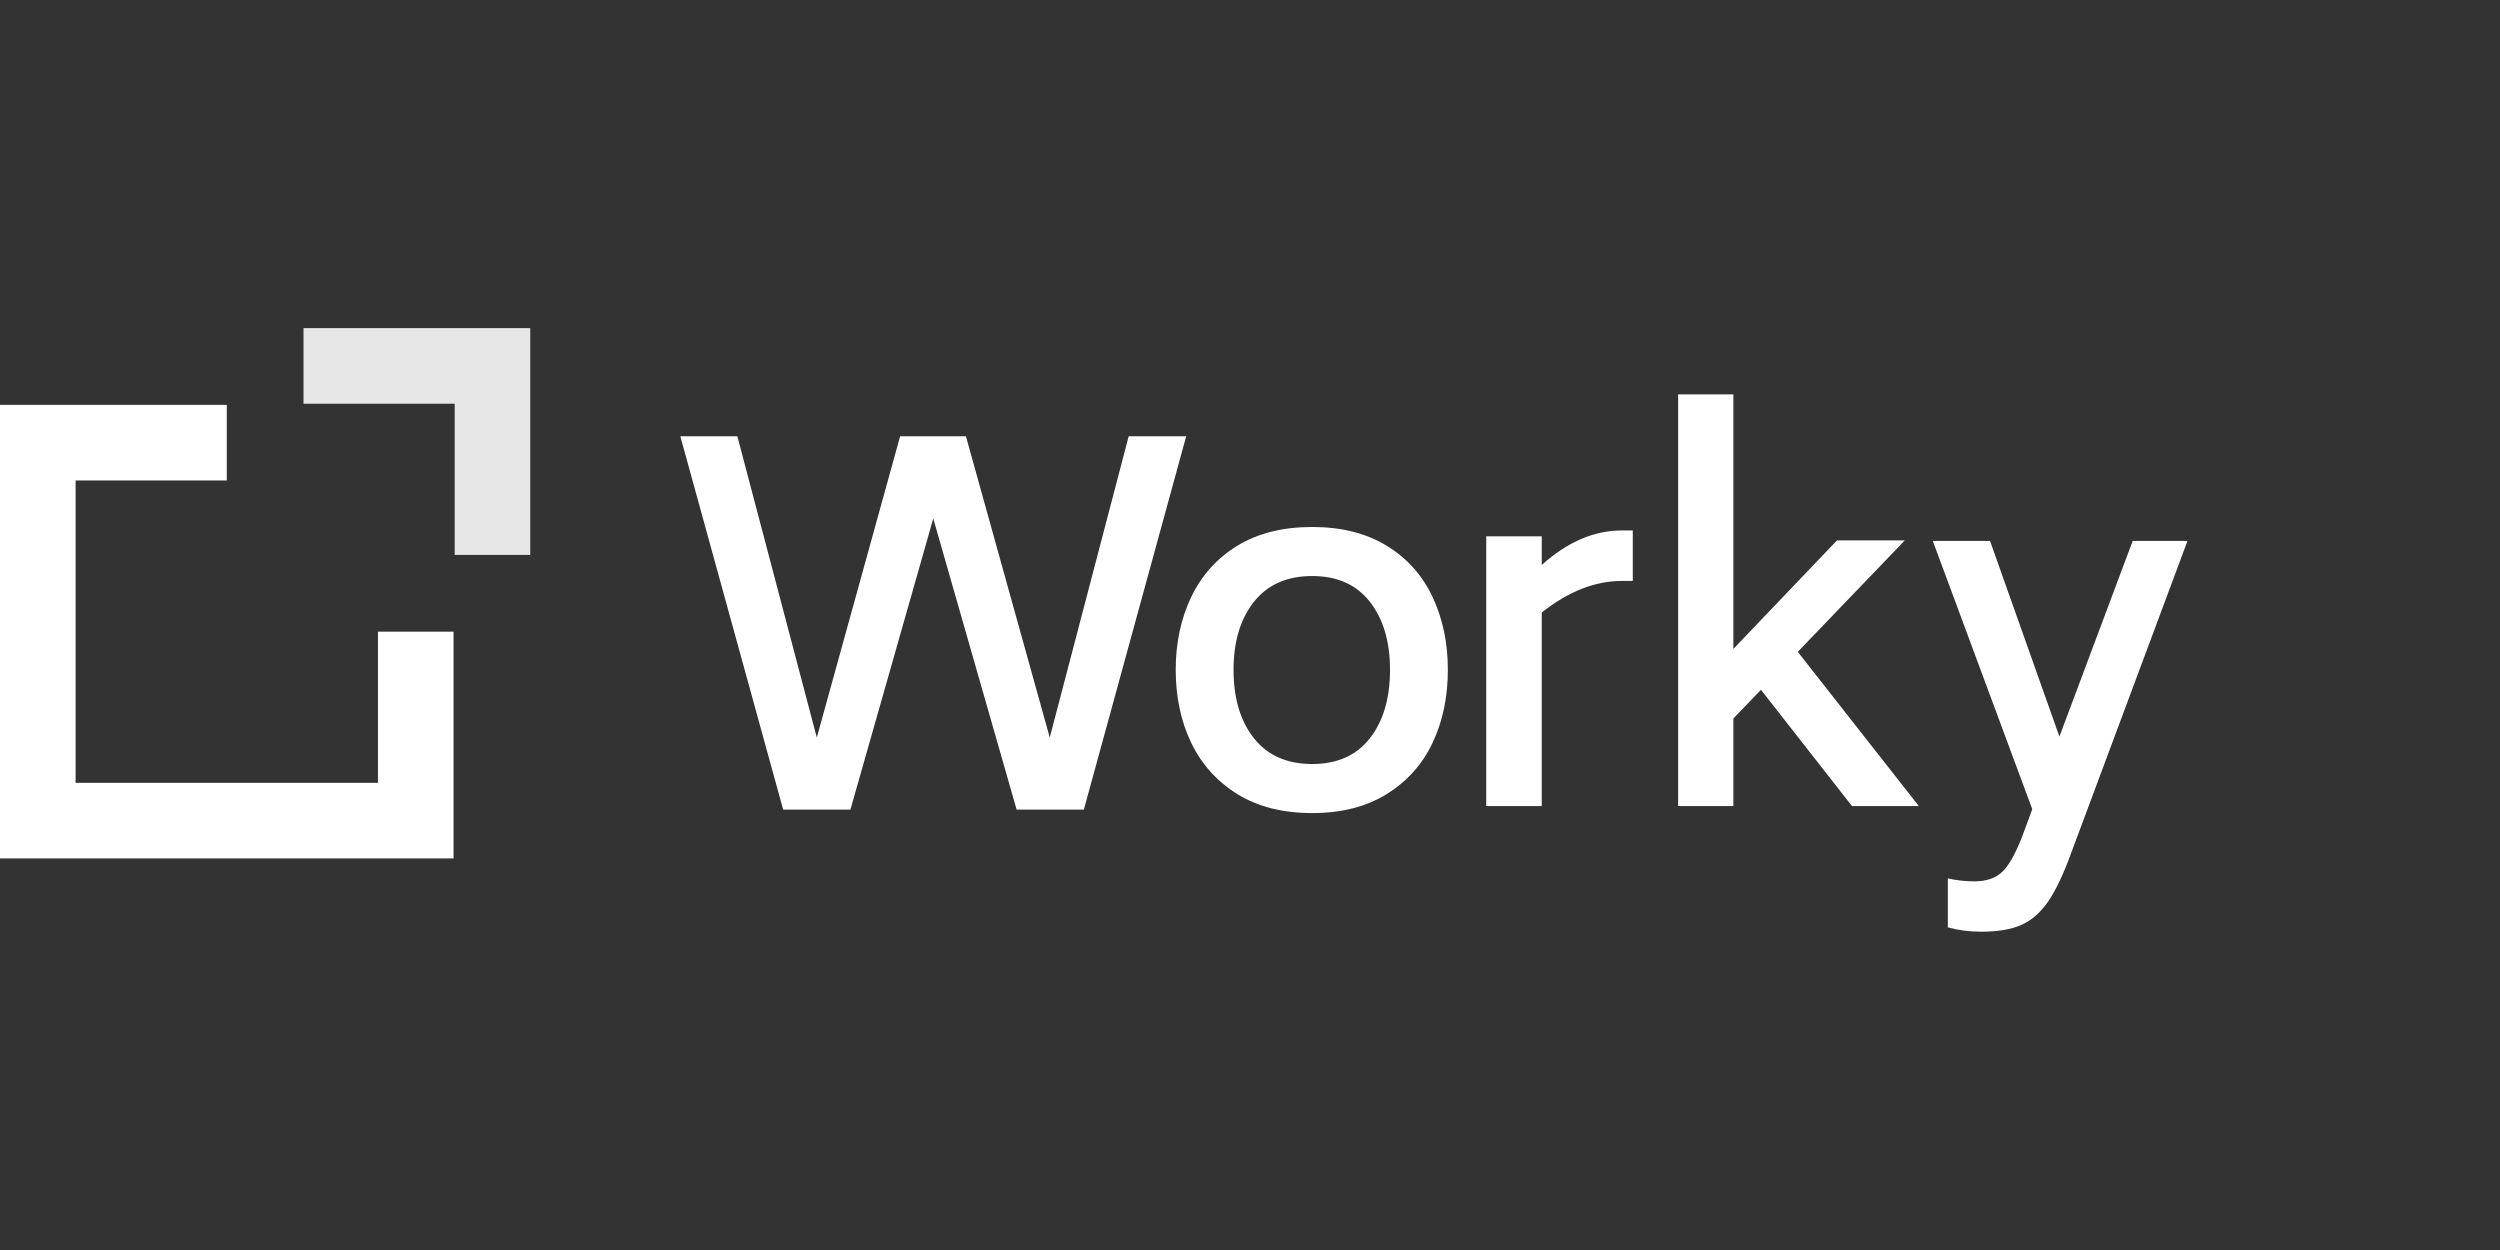
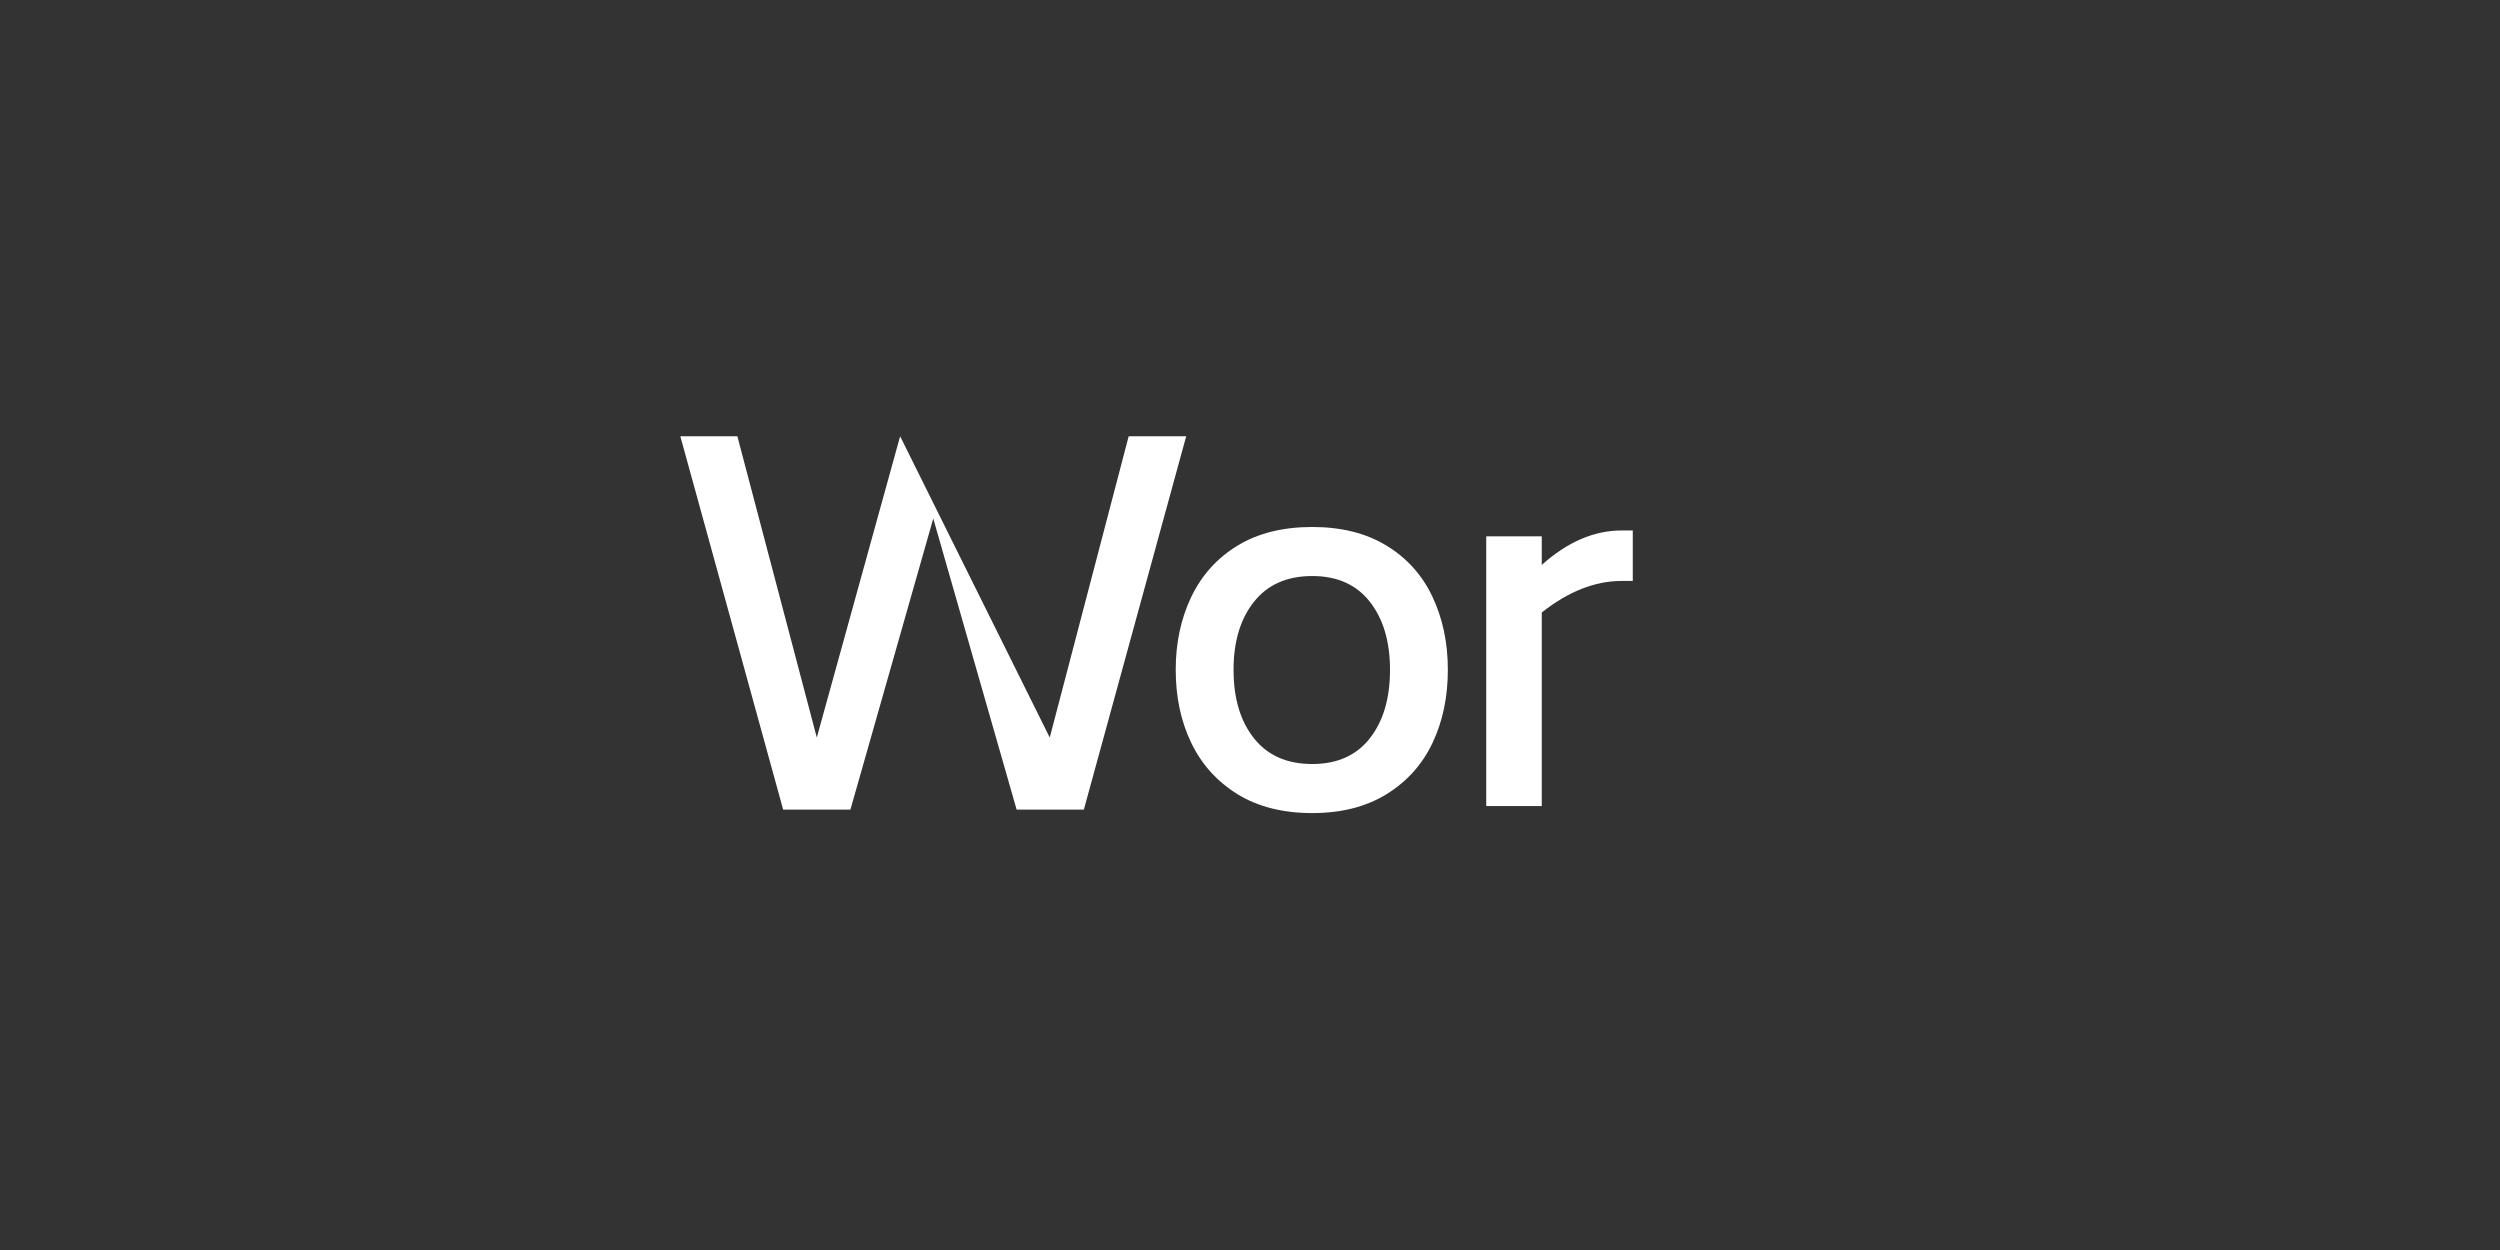
<svg xmlns="http://www.w3.org/2000/svg" width="160" height="80" viewBox="0 0 160 80" fill="none">
  <rect x="0" y="0" width="160" height="80" fill="#333333" stroke="none" />
-   <path fill-rule="evenodd" clip-rule="evenodd" d="M75.917 27.921L69.367 51.813H65.064L59.729 33.185L54.427 51.813H50.122L43.541 27.921H47.191L52.275 47.203L57.608 27.921H61.819L67.184 47.203L72.236 27.921H75.917Z" fill="white" />
+   <path fill-rule="evenodd" clip-rule="evenodd" d="M75.917 27.921L69.367 51.813H65.064L59.729 33.185L54.427 51.813H50.122L43.541 27.921H47.191L52.275 47.203L57.608 27.921L67.184 47.203L72.236 27.921H75.917Z" fill="white" />
  <path fill-rule="evenodd" clip-rule="evenodd" d="M87.671 47.249C88.53 46.152 88.961 44.691 88.961 42.866C88.961 41.063 88.53 39.613 87.671 38.514C86.81 37.416 85.582 36.866 83.986 36.866C82.368 36.866 81.124 37.416 80.253 38.514C79.382 39.613 78.947 41.063 78.947 42.866C78.947 44.691 79.382 46.152 80.253 47.249C81.124 48.348 82.368 48.897 83.986 48.897C85.582 48.897 86.81 48.348 87.671 47.249ZM79.195 50.825C77.89 50.016 76.905 48.922 76.241 47.544C75.577 46.166 75.246 44.607 75.246 42.866C75.246 41.146 75.577 39.592 76.241 38.203C76.905 36.814 77.89 35.722 79.195 34.924C80.502 34.126 82.099 33.727 83.986 33.727C85.851 33.727 87.436 34.126 88.743 34.924C90.05 35.722 91.03 36.814 91.682 38.203C92.336 39.592 92.662 41.146 92.662 42.866C92.662 44.607 92.336 46.166 91.682 47.544C91.03 48.922 90.05 50.016 88.743 50.825C87.436 51.632 85.851 52.037 83.986 52.037C82.099 52.037 80.502 51.632 79.195 50.825Z" fill="white" />
  <path fill-rule="evenodd" clip-rule="evenodd" d="M104.498 33.951V37.181H103.781C102.077 37.181 100.374 37.854 98.672 39.2V51.59H95.119V34.324H98.672V36.156C100.311 34.686 102.015 33.951 103.781 33.951H104.498Z" fill="white" />
-   <path fill-rule="evenodd" clip-rule="evenodd" d="M112.702 44.147L110.935 45.984V51.59H107.4V25.242H110.935V41.531L117.569 34.585H121.908L115.058 41.718L122.807 51.59H118.529L112.702 44.147Z" fill="white" />
-   <path fill-rule="evenodd" clip-rule="evenodd" d="M139.999 34.621L132.548 54.609C132.051 55.972 131.56 57.005 131.074 57.708C130.587 58.41 130.018 58.905 129.365 59.195C128.714 59.484 127.86 59.629 126.804 59.629C126.038 59.629 125.324 59.535 124.662 59.351V56.22C125.221 56.344 125.79 56.406 126.37 56.406C127.115 56.406 127.7 56.209 128.124 55.817C128.548 55.425 128.978 54.67 129.412 53.555L130.065 51.788L123.699 34.621H127.363L131.803 47.14L136.491 34.621H139.999Z" fill="white" />
-   <path fill-rule="evenodd" clip-rule="evenodd" d="M19.424 21V25.838H29.1V35.514H33.937V21H19.424Z" fill="#E7E7E7" />
-   <path fill-rule="evenodd" clip-rule="evenodd" d="M24.189 40.426V50.101H4.838V30.75H14.514V25.912H0V54.939H29.027V40.426H24.189Z" fill="white" />
</svg>